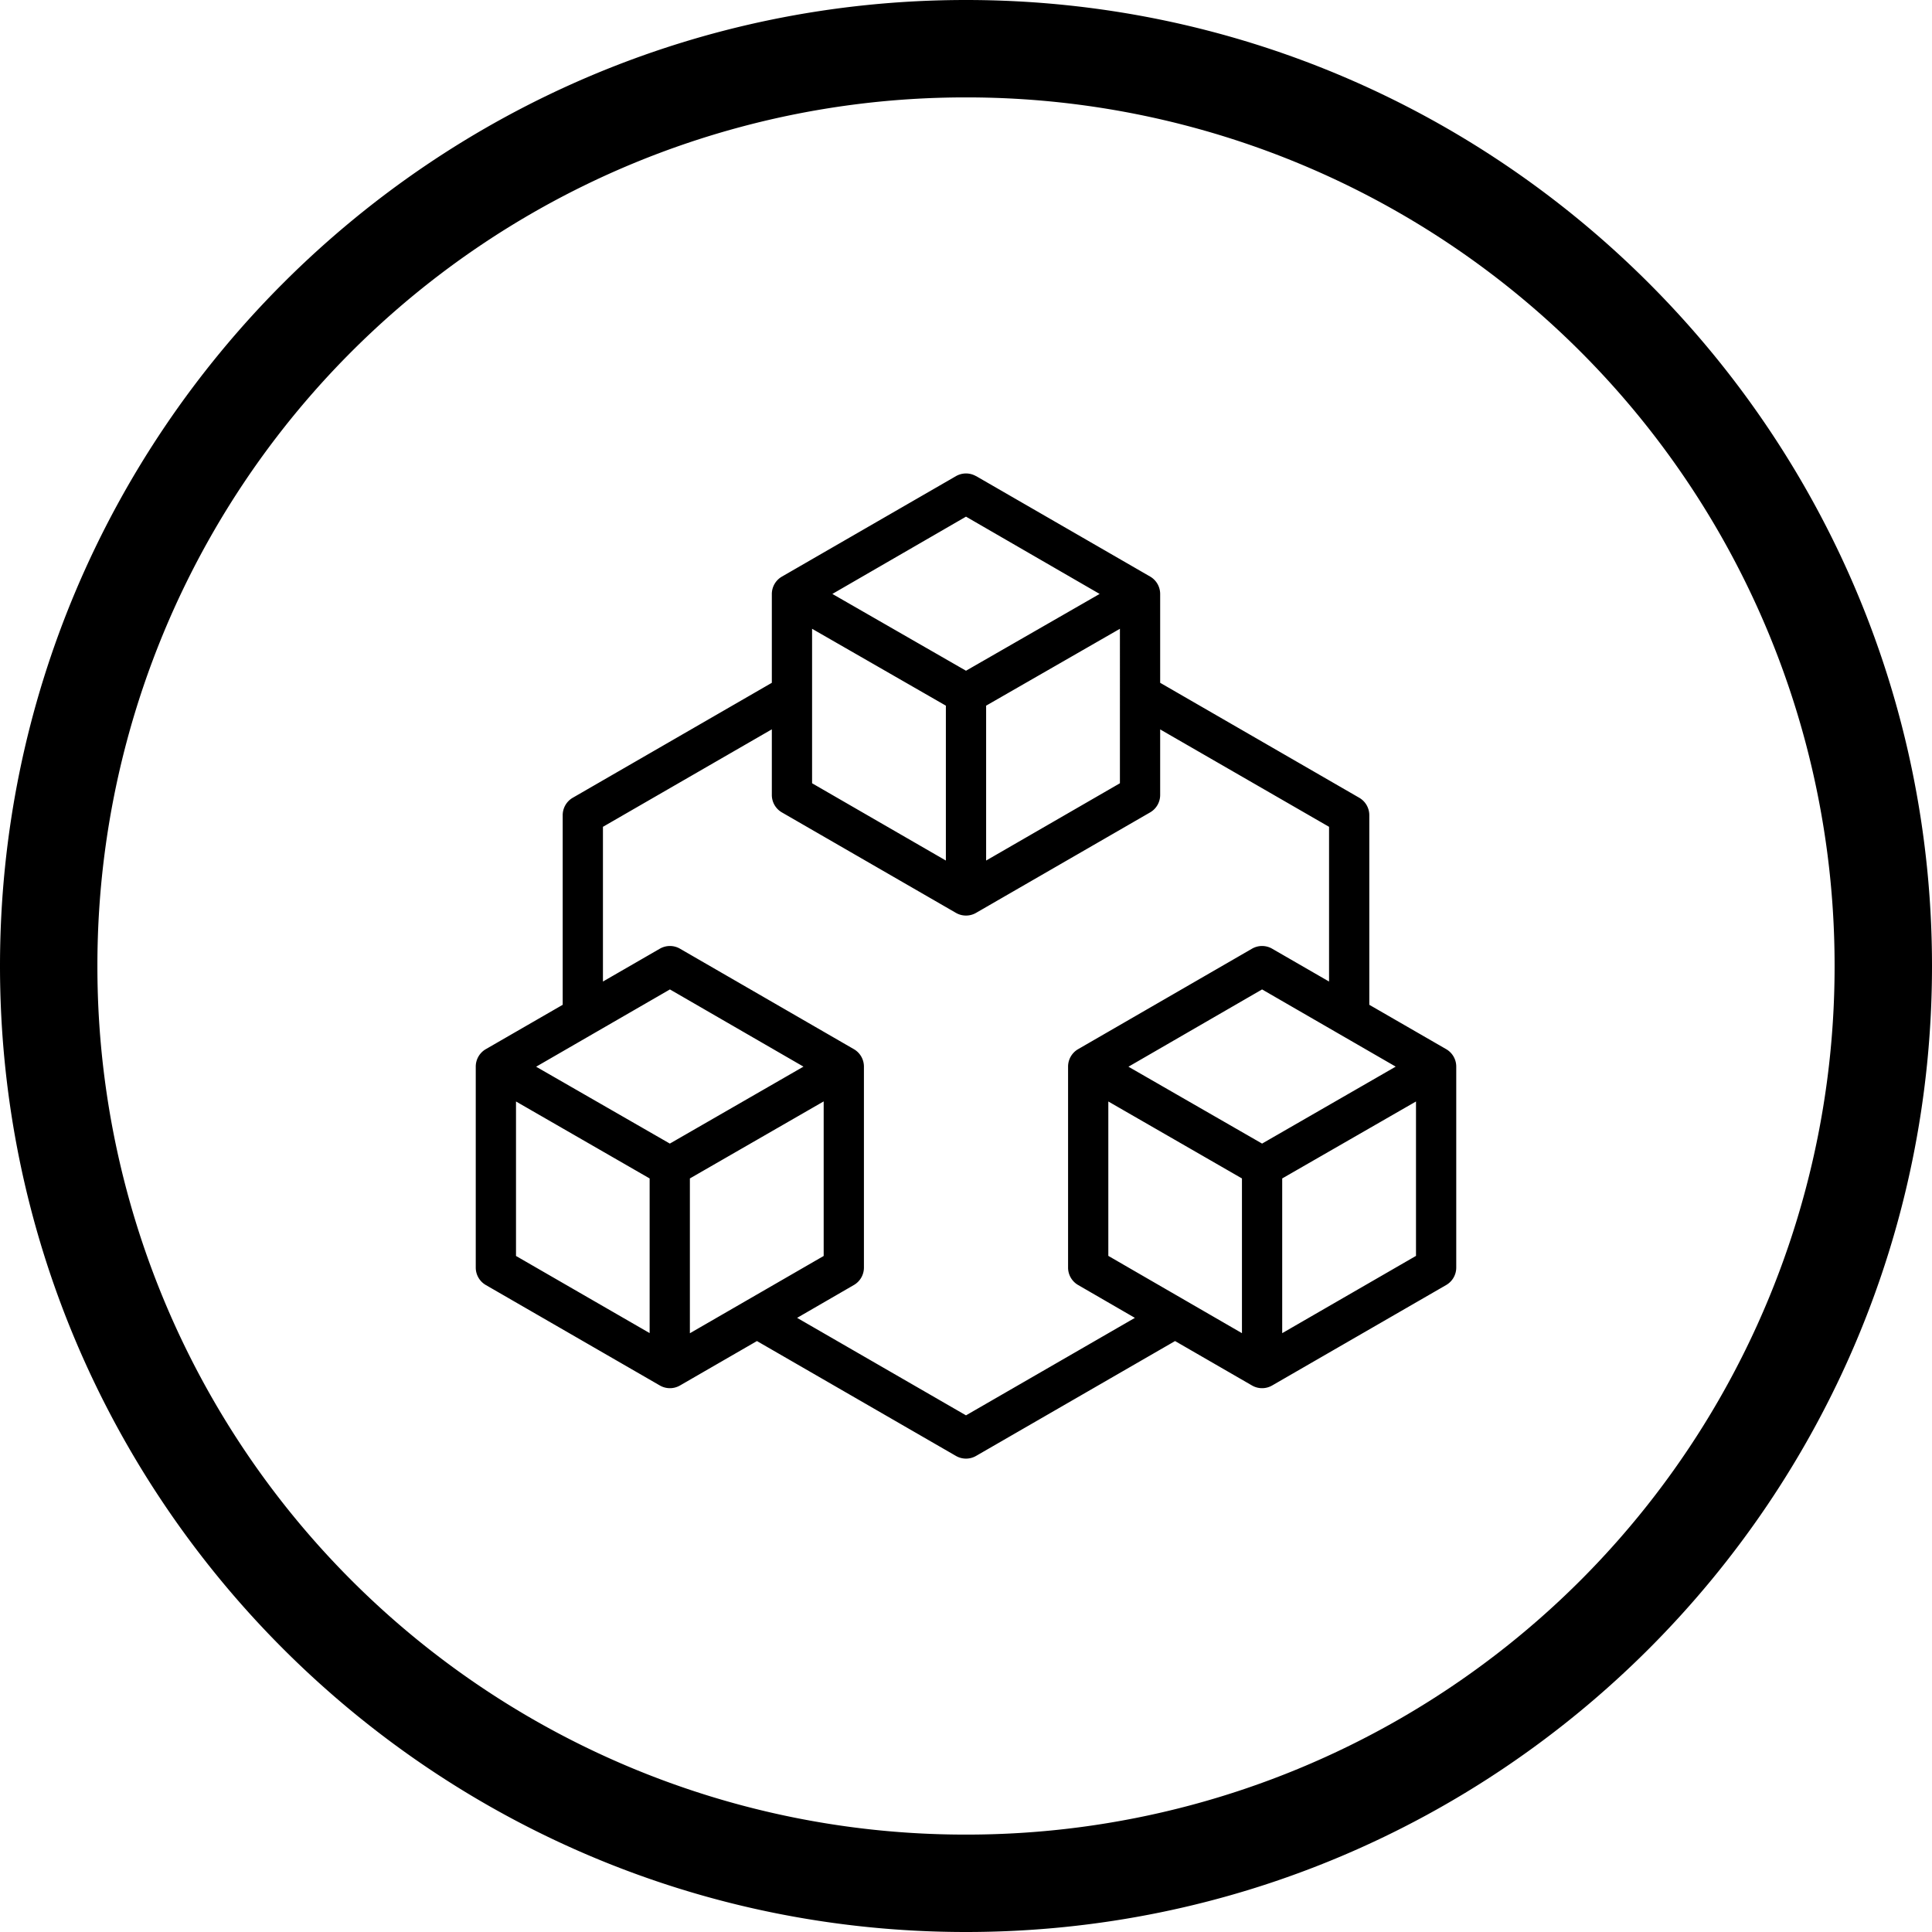
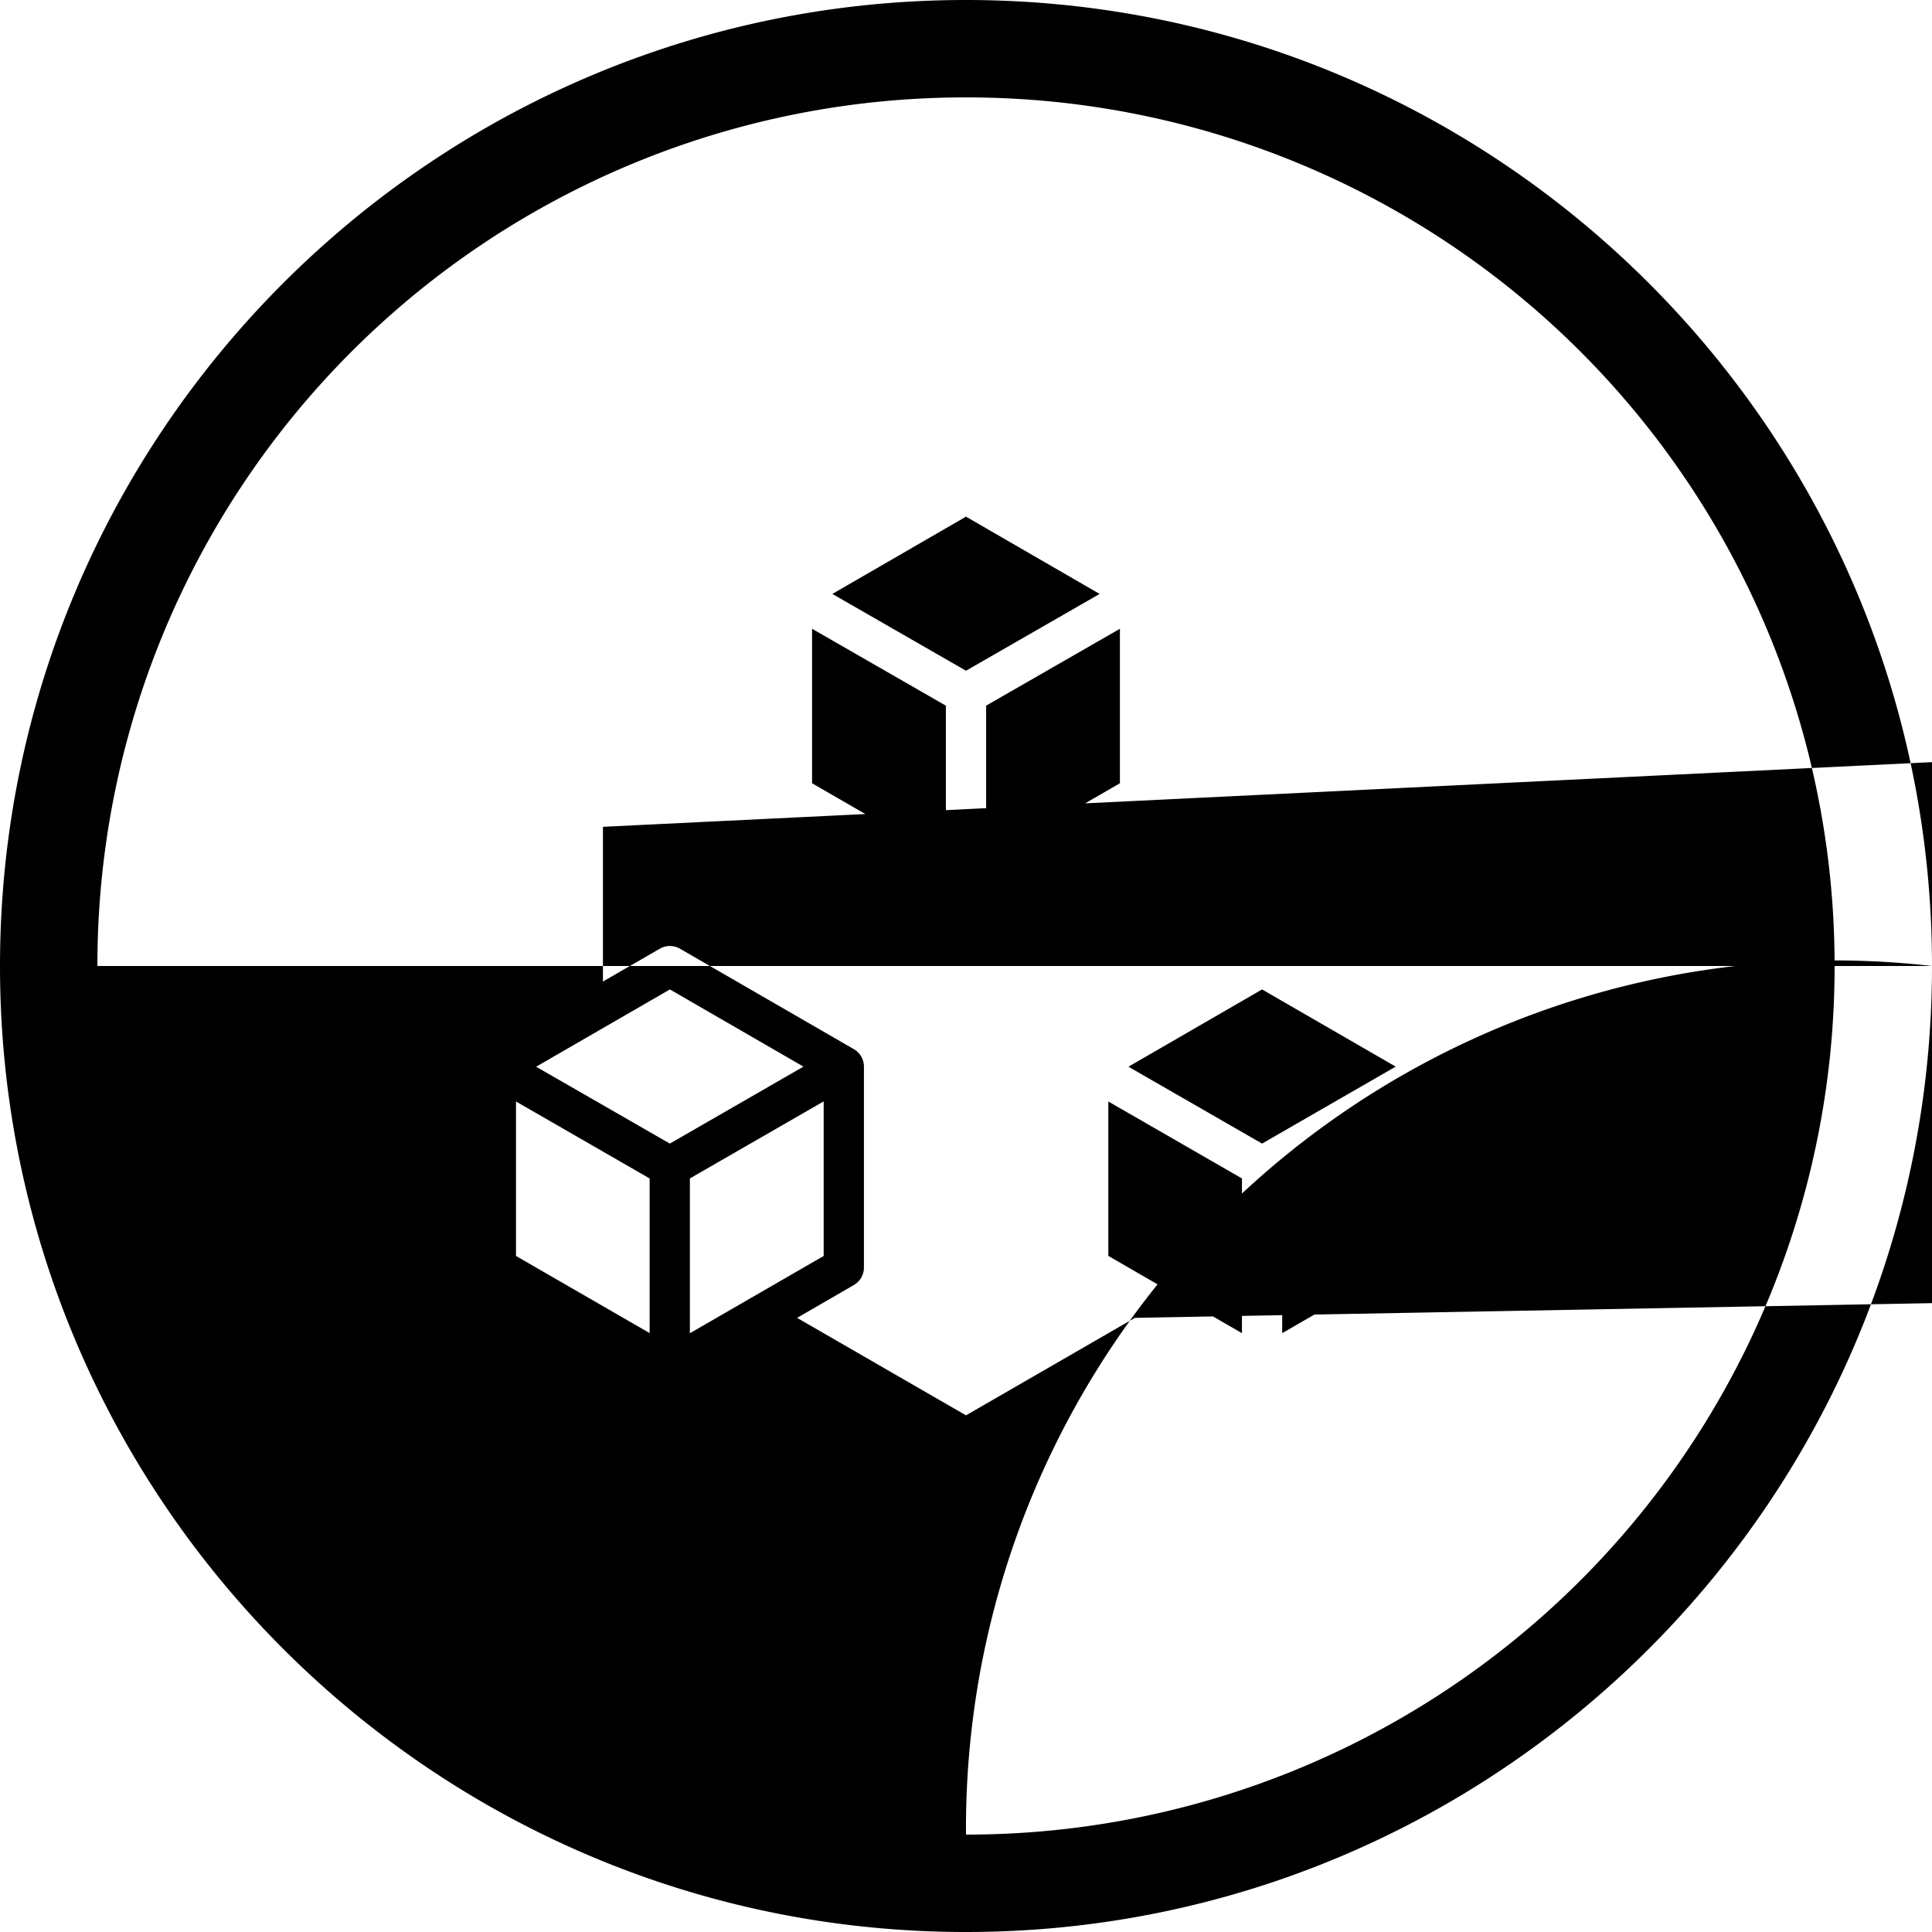
<svg xmlns="http://www.w3.org/2000/svg" role="img" viewBox="0 0 24 24">
  <title>tRPC</title>
-   <path d="M24 12c0 6.62-5.38 12-12 12S0 18.62 0 12 5.38 0 12 0s12 5.38 12 12ZM1.21 12A10.78 10.78 0 0 0 12 22.79 10.78 10.78 0 0 0 22.79 12 10.78 10.78 0 0 0 12 1.21 10.78 10.78 0 0 0 1.21 12Zm10.915-6.086 2.162 1.248a.25.25 0 0 1 .125.217v1.103l2.473 1.428a.25.25 0 0 1 .125.217v2.355l.955.551a.25.25 0 0 1 .125.217v2.496a.25.25 0 0 1-.125.217l-2.162 1.248a.25.25 0 0 1-.25 0l-.956-.552-2.472 1.427a.25.25 0 0 1-.25 0l-2.472-1.427-.956.552a.25.25 0 0 1-.25 0l-2.162-1.248a.25.25 0 0 1-.125-.217V13.25a.25.25 0 0 1 .125-.217l.955-.551v-2.355a.25.25 0 0 1 .125-.217l2.473-1.428V7.38a.25.25 0 0 1 .125-.217l2.162-1.248a.25.25 0 0 1 .25 0Zm1.268 10.049a.25.25 0 0 1-.125-.217V13.25a.25.25 0 0 1 .125-.217l2.16-1.248a.25.25 0 0 1 .25 0l.707.408v-1.922l-2.098-1.21v.814a.25.25 0 0 1-.125.217l-2.162 1.248a.25.25 0 0 1-.25 0l-2.162-1.248a.25.25 0 0 1-.125-.217V9.06L7.49 10.271v1.922l.707-.408a.25.25 0 0 1 .25 0l2.16 1.248a.25.25 0 0 1 .125.217v2.496a.25.25 0 0 1-.125.217l-.705.408L12 17.582l2.098-1.211ZM10.088 9.73l1.662.96V8.766l-1.662-.955Zm3.824 0V7.811l-1.662.955v1.924ZM12 6.418l-1.66.96 1.66.954 1.66-.954Zm-5.59 9.184 1.66.958v-1.921l-1.66-.956Zm3.822 0v-1.92l-1.662.957v1.923Zm-1.91-3.311-1.662.96 1.661.955 1.66-.956Zm5.446 3.31 1.66.96v-1.922l-1.66-.956Zm3.822 0v-1.918l-1.662.956v1.922Zm-1.912-3.31-1.66.96 1.66.955 1.66-.956Z" />
+   <path d="M24 12c0 6.62-5.38 12-12 12S0 18.62 0 12 5.38 0 12 0s12 5.38 12 12ZA10.78 10.78 0 0 0 12 22.79 10.78 10.78 0 0 0 22.79 12 10.78 10.78 0 0 0 12 1.21 10.78 10.78 0 0 0 1.21 12Zm10.915-6.086 2.162 1.248a.25.25 0 0 1 .125.217v1.103l2.473 1.428a.25.25 0 0 1 .125.217v2.355l.955.551a.25.25 0 0 1 .125.217v2.496a.25.25 0 0 1-.125.217l-2.162 1.248a.25.25 0 0 1-.25 0l-.956-.552-2.472 1.427a.25.25 0 0 1-.25 0l-2.472-1.427-.956.552a.25.25 0 0 1-.25 0l-2.162-1.248a.25.25 0 0 1-.125-.217V13.25a.25.25 0 0 1 .125-.217l.955-.551v-2.355a.25.25 0 0 1 .125-.217l2.473-1.428V7.38a.25.25 0 0 1 .125-.217l2.162-1.248a.25.25 0 0 1 .25 0Zm1.268 10.049a.25.25 0 0 1-.125-.217V13.25a.25.25 0 0 1 .125-.217l2.16-1.248a.25.25 0 0 1 .25 0l.707.408v-1.922l-2.098-1.21v.814a.25.25 0 0 1-.125.217l-2.162 1.248a.25.25 0 0 1-.25 0l-2.162-1.248a.25.25 0 0 1-.125-.217V9.06L7.49 10.271v1.922l.707-.408a.25.25 0 0 1 .25 0l2.16 1.248a.25.25 0 0 1 .125.217v2.496a.25.25 0 0 1-.125.217l-.705.408L12 17.582l2.098-1.211ZM10.088 9.73l1.662.96V8.766l-1.662-.955Zm3.824 0V7.811l-1.662.955v1.924ZM12 6.418l-1.66.96 1.66.954 1.66-.954Zm-5.59 9.184 1.66.958v-1.921l-1.66-.956Zm3.822 0v-1.92l-1.662.957v1.923Zm-1.91-3.311-1.662.96 1.661.955 1.66-.956Zm5.446 3.31 1.66.96v-1.922l-1.66-.956Zm3.822 0v-1.918l-1.662.956v1.922Zm-1.912-3.31-1.66.96 1.66.955 1.66-.956Z" />
</svg>